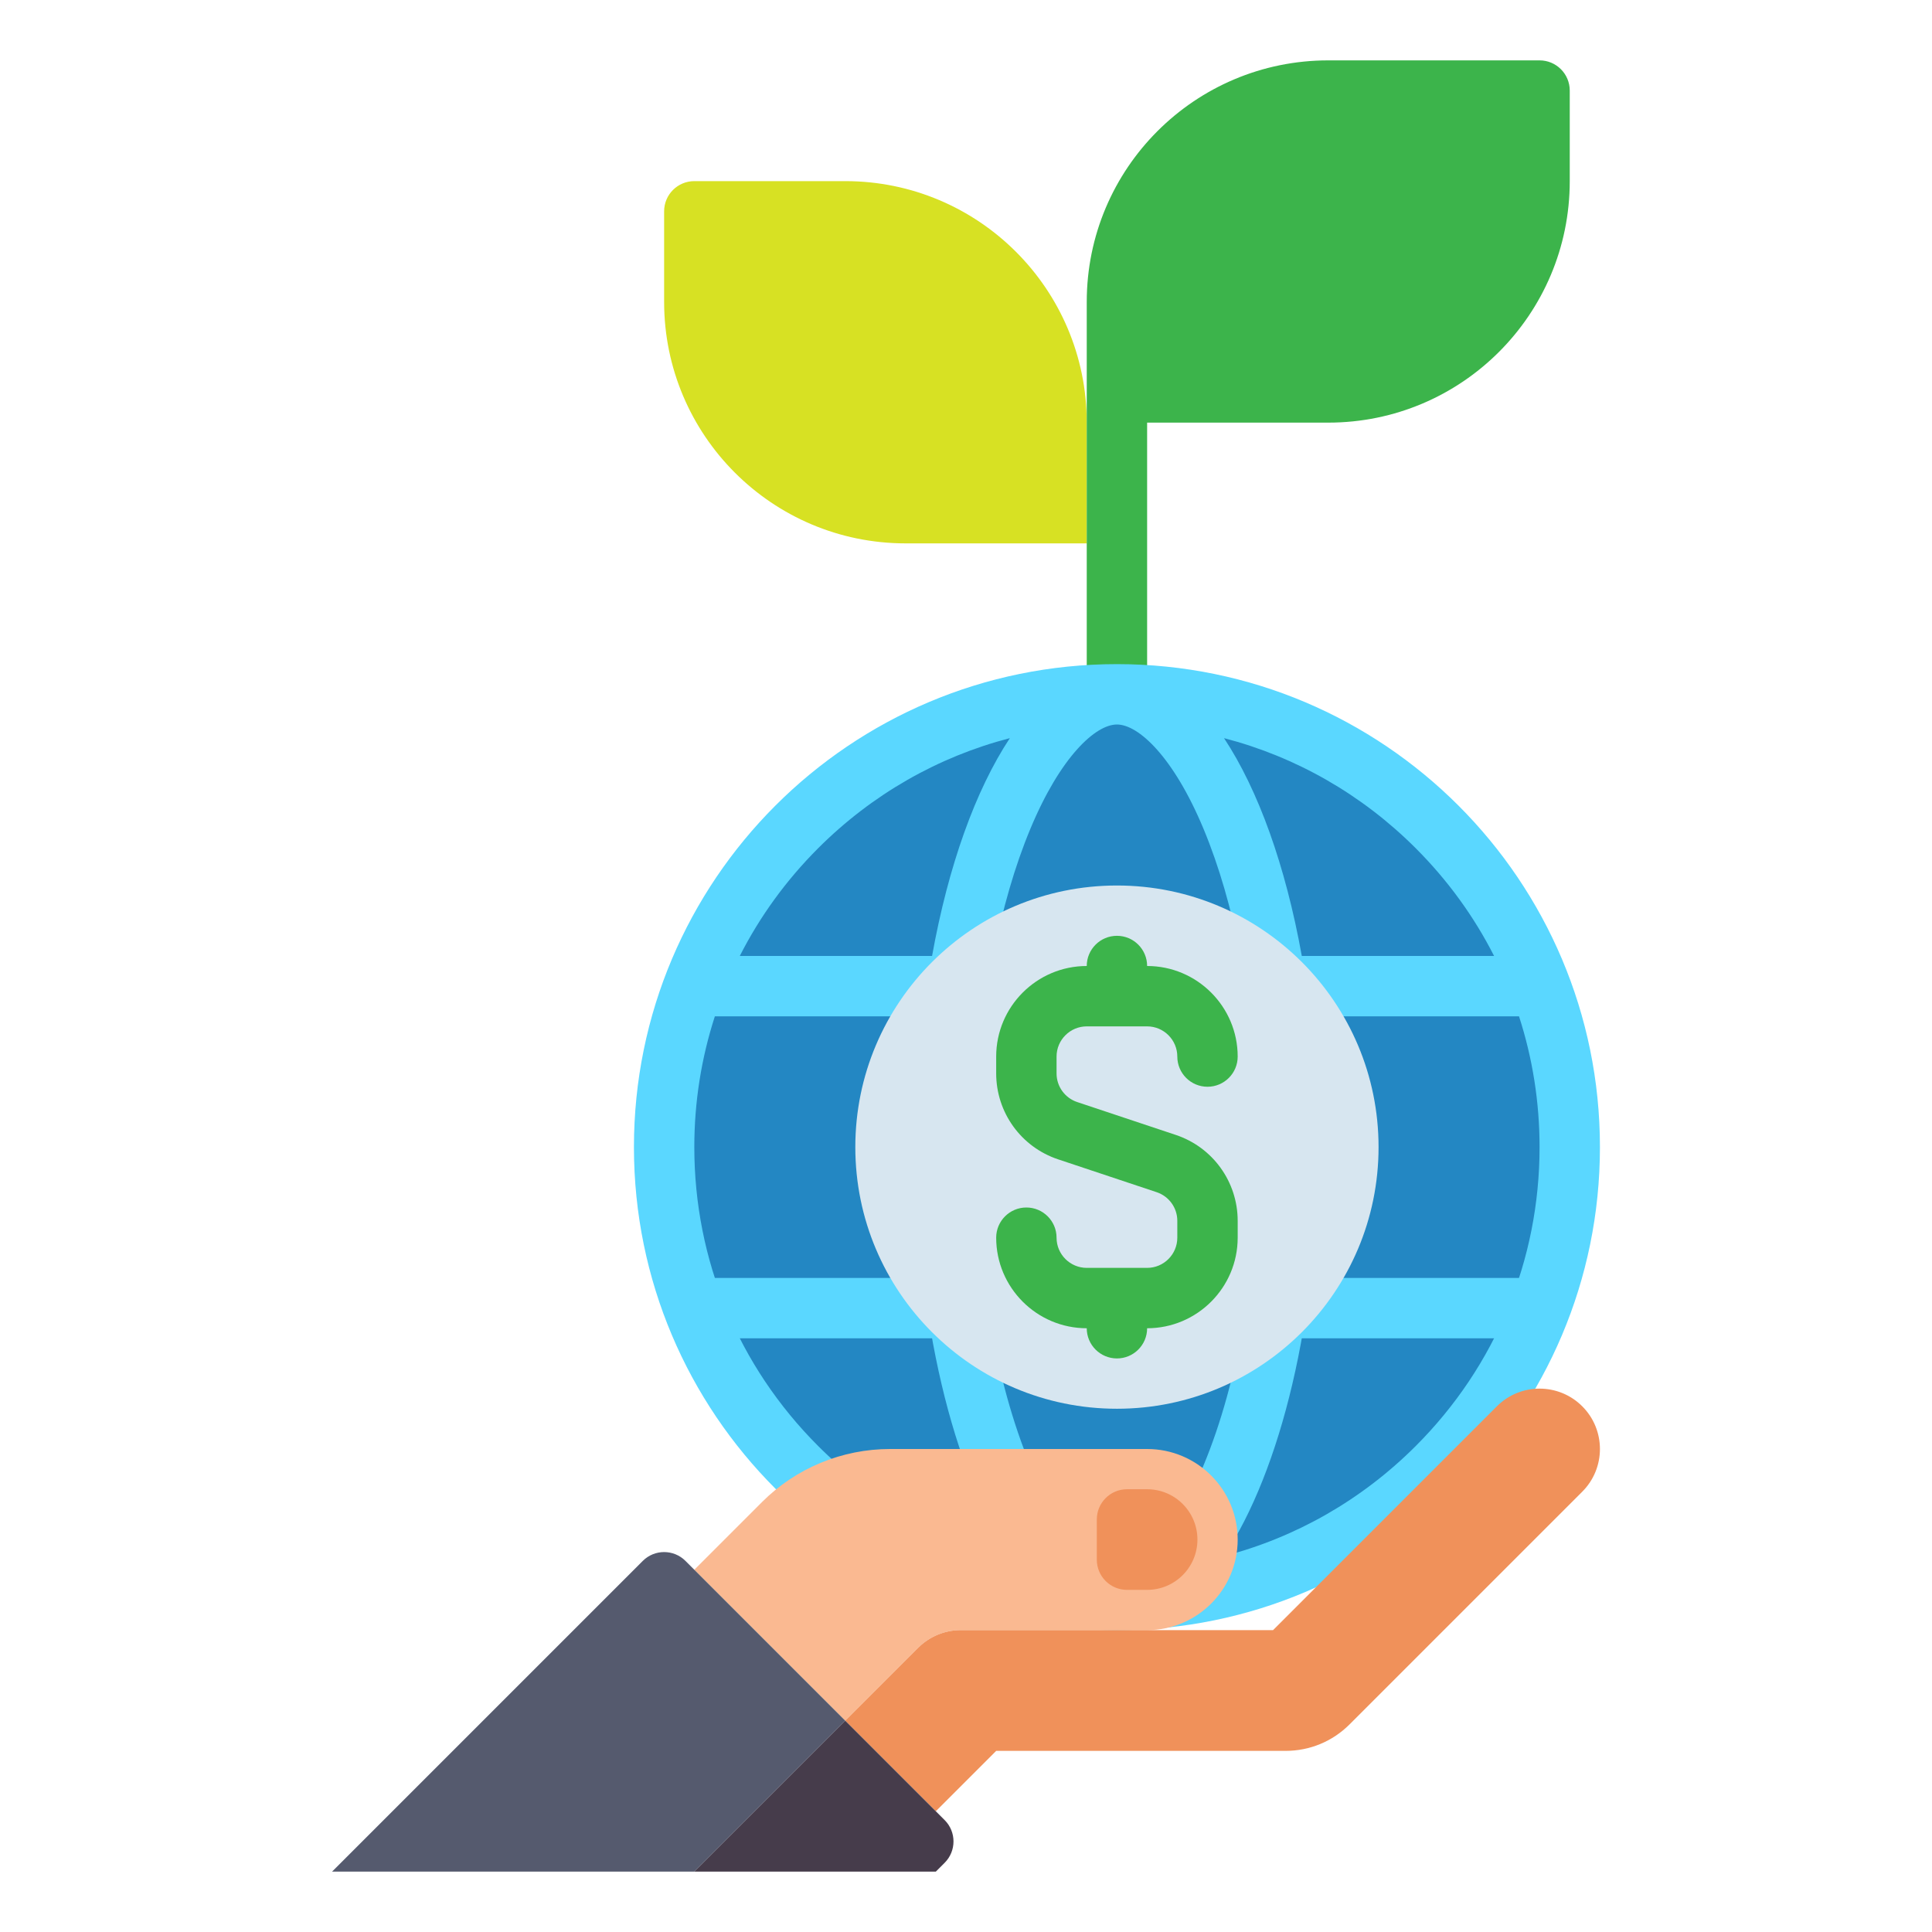
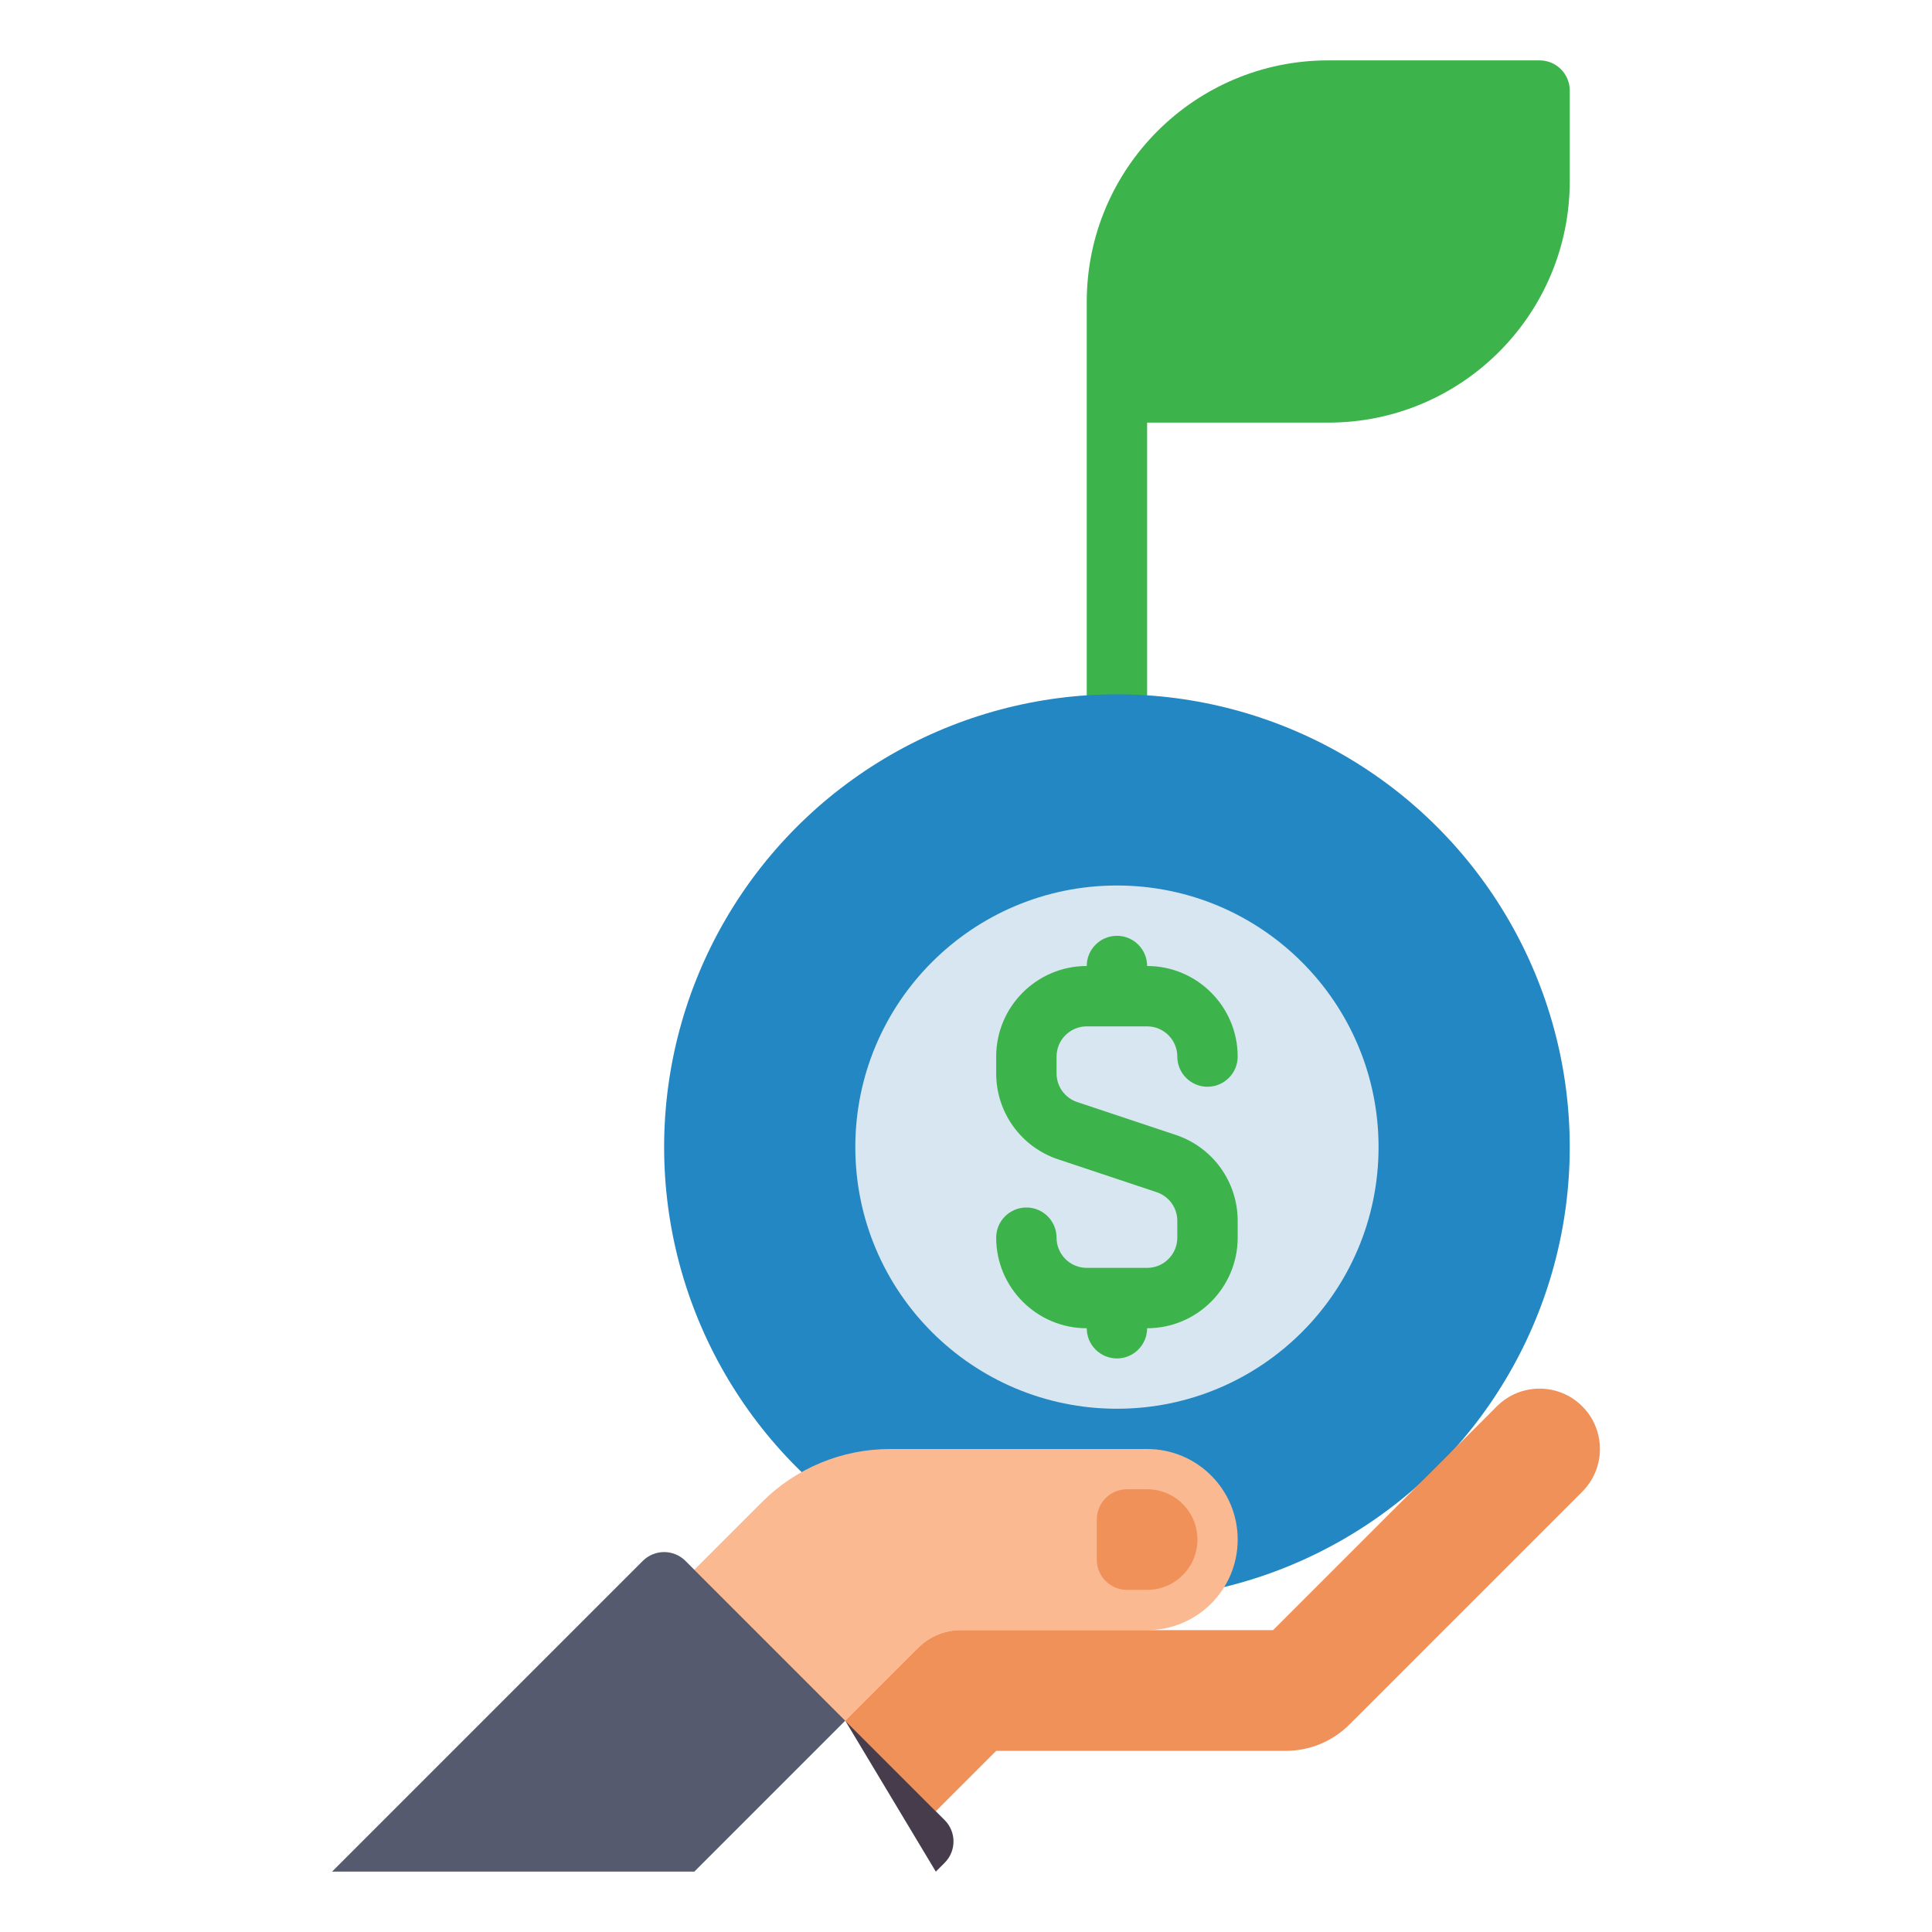
<svg xmlns="http://www.w3.org/2000/svg" version="1.1" width="512" height="512" x="0" y="0" viewBox="0 0 512 512" style="enable-background:new 0 0 512 512" xml:space="preserve">
  <g>
    <g>
      <g>
-         <path d="m240 144h48v-32c0-35.346-28.654-64-64-64h-40c-4.418 0-8 3.582-8 8v24c0 35.346 28.654 64 64 64z" fill="#D7E123" data-original="#d7e123" />
-       </g>
+         </g>
      <g>
        <path d="m408 16h-56c-35.346 0-64 28.654-64 64v32 149.333h16v-149.333h48c35.346 0 64-28.654 64-64v-24c0-4.418-3.582-8-8-8z" fill="#3CB44B" data-original="#3cb44b" />
      </g>
      <g>
        <g>
          <circle cx="296" cy="304" fill="#2387C3" r="120" data-original="#2387c3" />
        </g>
-         <path d="m296 176c-70.692 0-128 57.308-128 128s57.308 128 128 128 128-57.308 128-128-57.308-128-128-128zm99.943 77.333h-50.955c-4.293-23.879-11.528-43.994-20.61-57.719 19.055 4.955 36.528 14.9 50.818 29.19 8.496 8.496 15.456 18.119 20.747 28.529zm-62.61 50.667c0 32.126-5.111 62.085-14.39 84.356-7.957 19.096-17.256 27.644-22.943 27.644s-14.986-8.548-22.943-27.644c-9.28-22.271-14.39-52.229-14.39-84.356 0-11.951.71-23.6 2.076-34.667h70.515c1.366 11.067 2.075 22.716 2.075 34.667zm-70.075-50.667c2.393-12.419 5.684-23.813 9.799-33.689 7.957-19.096 17.256-27.644 22.943-27.644s14.986 8.548 22.943 27.644c4.115 9.877 7.406 21.27 9.799 33.689zm-46.454-28.529c14.29-14.29 31.763-24.235 50.818-29.19-9.082 13.725-16.316 33.84-20.61 57.719h-50.955c5.291-10.41 12.251-20.033 20.747-28.529zm-32.804 79.196c0-11.952 1.865-23.617 5.447-34.667h55.201c-1.29 11.026-1.981 22.652-1.981 34.667 0 45.66 9.963 85.729 24.955 108.385-19.055-4.955-36.528-14.9-50.818-29.19-21.154-21.153-32.804-49.279-32.804-79.195zm191.196 79.196c-14.29 14.29-31.763 24.235-50.818 29.19 14.992-22.657 24.955-62.726 24.955-108.386 0-12.015-.691-23.641-1.981-34.667h55.201c3.582 11.05 5.447 22.715 5.447 34.667 0 29.916-11.65 58.042-32.804 79.196z" fill="#5AD7FF" data-original="#5ad7ff" />
        <g>
-           <path d="m189.333 338.667h215.111v16h-215.111z" fill="#5AD7FF" data-original="#5ad7ff" />
-         </g>
+           </g>
      </g>
      <g>
        <g>
          <path d="m304 384h-68.118c-12.73 0-24.939 5.057-33.941 14.059l-17.941 17.941 40 40 19.314-19.314c3.001-3.001 7.07-4.686 11.314-4.686h49.372c13.255 0 24-10.745 24-24 0-13.255-10.745-24-24-24z" fill="#FAB991" data-original="#fab991" />
        </g>
        <g>
          <path d="m419.313 372.686c-6.248-6.249-16.379-6.249-22.627 0l-59.313 59.314h-82.745c-4.243 0-8.313 1.686-11.314 4.686l-19.314 19.314 24 24 16-16h76.687c6.411 0 12.438-2.497 16.97-7.03l61.657-61.657c6.248-6.248 6.248-16.378-.001-22.627z" fill="#F0915A" data-original="#f0915a" />
        </g>
        <g>
          <path d="m304 421.333h-5.333c-4.418 0-8-3.582-8-8v-10.667c0-4.418 3.582-8 8-8h5.333c7.364 0 13.333 5.97 13.333 13.333 0 7.365-5.969 13.334-13.333 13.334z" fill="#F0915A" data-original="#f0915a" />
        </g>
        <g>
          <path d="m181.657 413.657 42.343 42.343-40 40h-96l82.343-82.343c3.124-3.124 8.19-3.124 11.314 0z" fill="#555A6E" data-original="#555a6e" />
        </g>
        <g>
-           <path d="m224 456 26.343 26.343c3.124 3.124 3.124 8.19 0 11.314l-2.343 2.343h-64z" fill="#463C4B" data-original="#463c4b" />
+           <path d="m224 456 26.343 26.343c3.124 3.124 3.124 8.19 0 11.314l-2.343 2.343z" fill="#463C4B" data-original="#463c4b" />
        </g>
      </g>
      <g>
        <circle cx="296" cy="304" fill="#D7E6F0" r="69.333" data-original="#d7e6f0" />
      </g>
      <path d="m311.59 300.764-26.119-8.707c-3.272-1.091-5.471-4.141-5.471-7.589v-4.468c0-4.411 3.589-8 8-8h16c4.411 0 8 3.589 8 8 0 4.418 3.582 8 8 8s8-3.582 8-8c0-13.234-10.767-24-24-24 0-4.418-3.582-8-8-8s-8 3.582-8 8c-13.233 0-24 10.766-24 24v4.468c0 10.347 6.595 19.496 16.41 22.768l26.119 8.707c3.272 1.091 5.471 4.141 5.471 7.589v4.468c0 4.411-3.589 8-8 8h-16c-4.411 0-8-3.589-8-8 0-4.418-3.582-8-8-8s-8 3.582-8 8c0 13.234 10.767 24 24 24 0 4.418 3.582 8 8 8s8-3.582 8-8c13.233 0 24-10.766 24-24v-4.468c0-10.346-6.595-19.496-16.41-22.768z" fill="#3CB44B" data-original="#3cb44b" />
    </g>
  </g>
</svg>